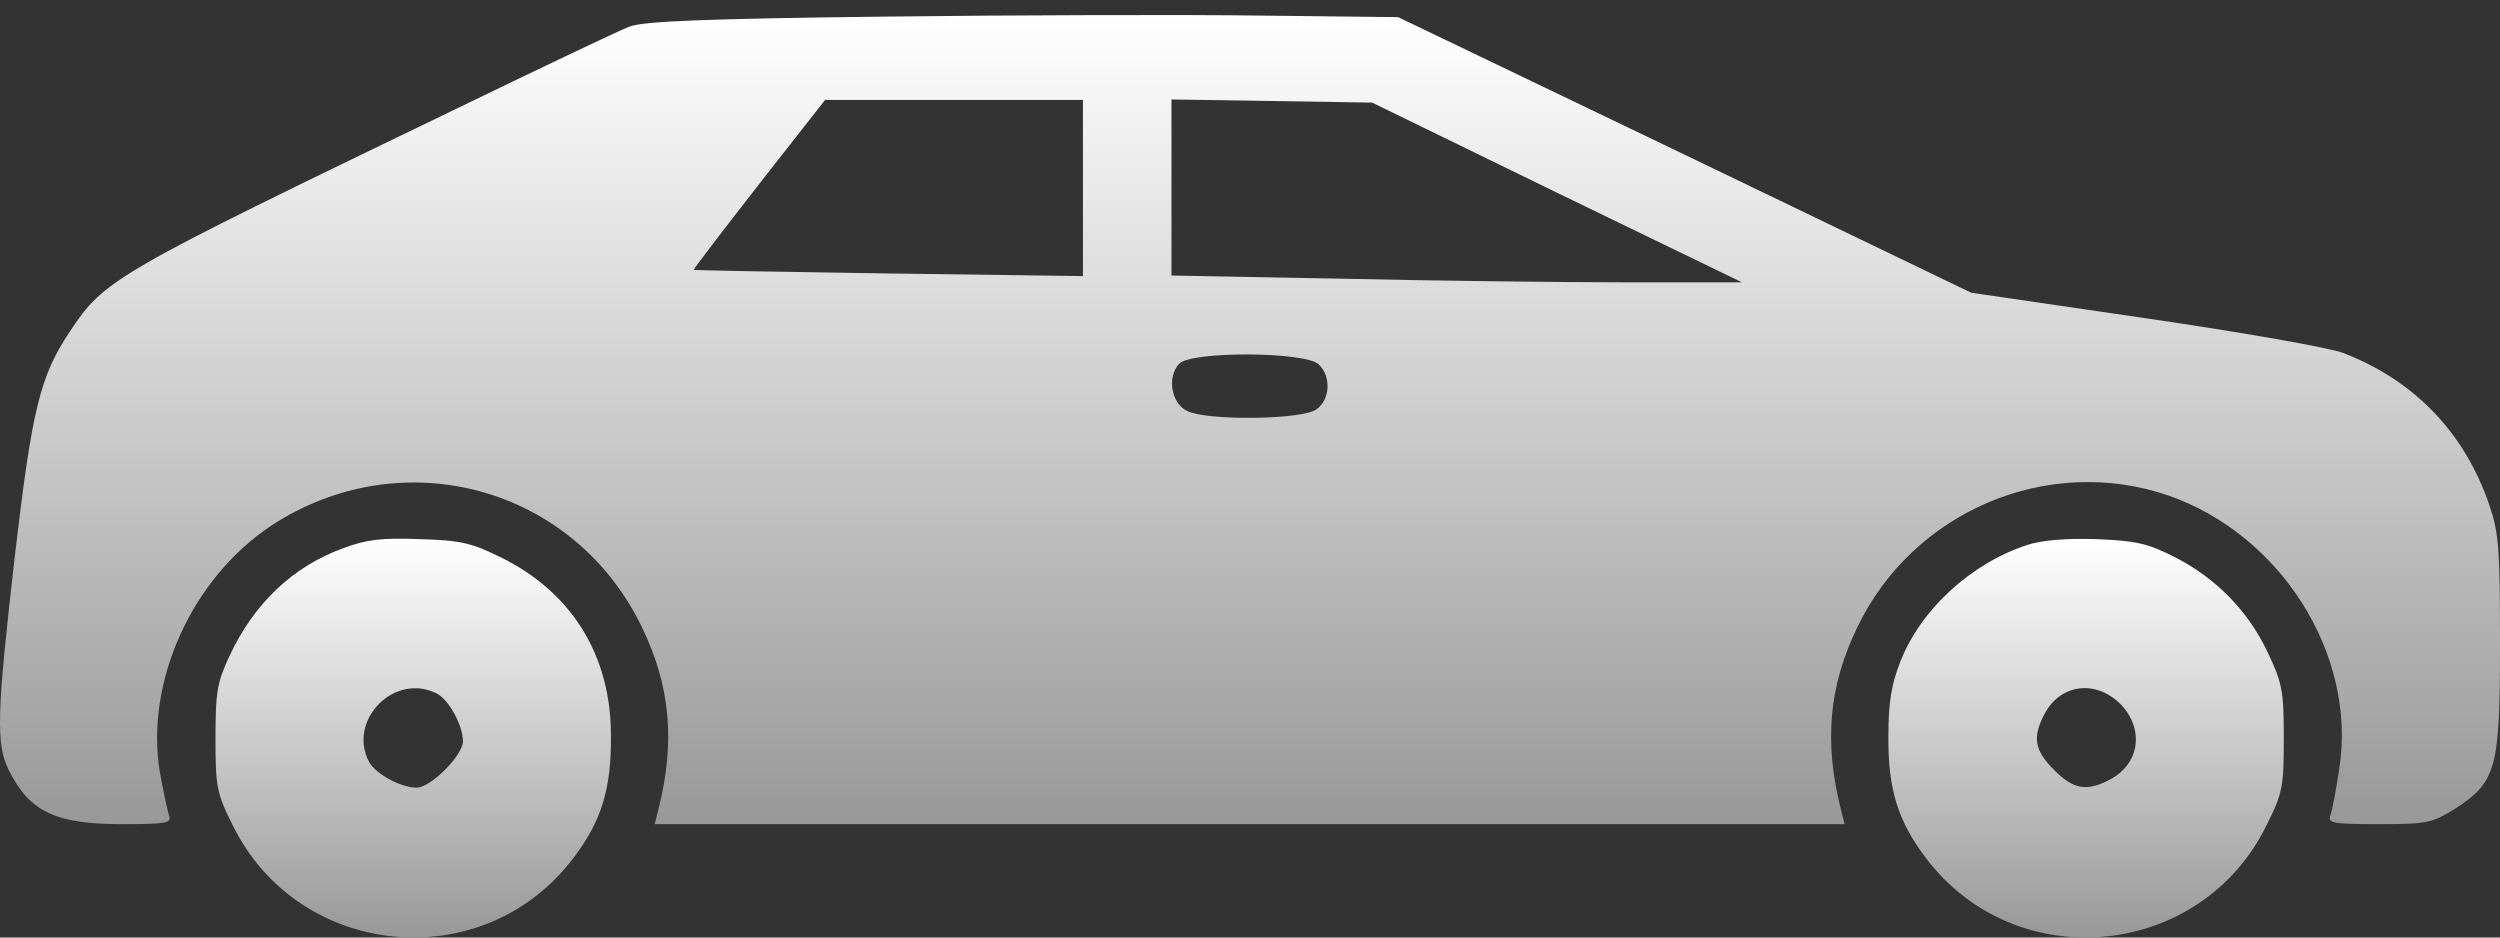
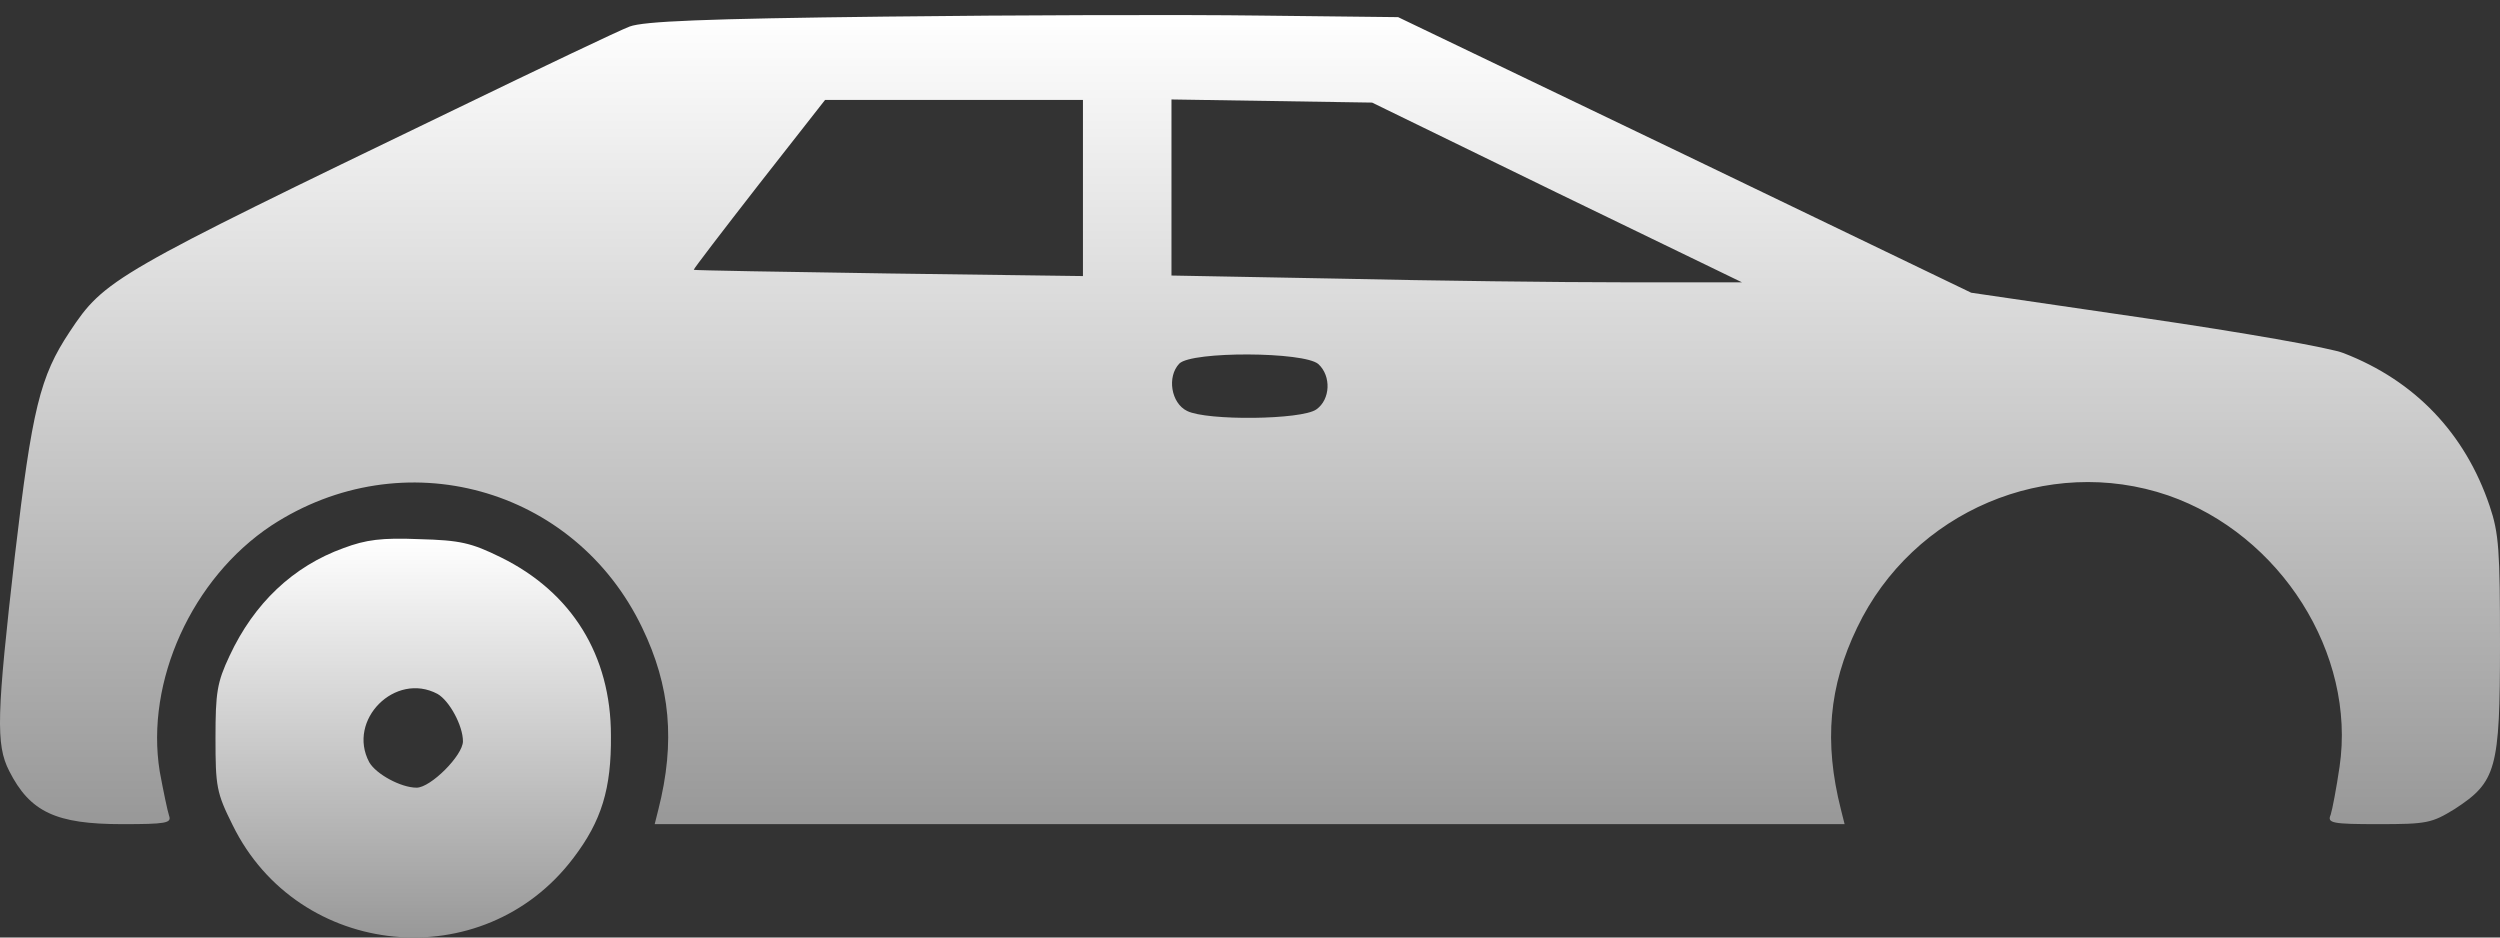
<svg xmlns="http://www.w3.org/2000/svg" width="56" height="21" viewBox="0 0 56 21" fill="none">
  <rect x="0" y="0" width="56" height="21" fill="#333333" stroke="none" />
  <path d="M19.823 0.372C15.762 0.419 14.42 0.477 14.105 0.594C13.883 0.676 12.121 1.516 10.195 2.449C2.528 6.149 2.341 6.254 1.56 7.433C0.894 8.436 0.719 9.16 0.334 12.439C-0.074 16.01 -0.098 16.675 0.206 17.27C0.673 18.192 1.256 18.461 2.738 18.461C3.718 18.461 3.847 18.437 3.788 18.274C3.753 18.169 3.66 17.726 3.578 17.282C3.252 15.263 4.302 12.953 6.076 11.774C9.017 9.848 12.868 10.899 14.385 14.061C15.015 15.368 15.132 16.617 14.747 18.134L14.665 18.461H27.992H41.319L41.237 18.134C40.852 16.617 40.969 15.368 41.599 14.061C42.848 11.447 45.87 10.175 48.566 11.097C51.087 11.972 52.779 14.645 52.406 17.177C52.336 17.655 52.242 18.146 52.207 18.251C52.126 18.437 52.231 18.461 53.281 18.461C54.366 18.461 54.471 18.437 54.985 18.122C55.918 17.515 56 17.235 56 14.434C56 12.334 55.977 11.949 55.767 11.33C55.218 9.708 54.098 8.53 52.499 7.911C52.219 7.794 50.223 7.444 48.064 7.129L44.155 6.557L37.736 3.465L31.318 0.384L28.225 0.349C26.522 0.326 22.741 0.337 19.823 0.372ZM24.258 4.212V6.184L19.916 6.126C17.524 6.091 15.552 6.056 15.54 6.044C15.528 6.032 16.182 5.18 16.999 4.13L18.481 2.239H21.375H24.258V4.212ZM34.877 4.317L39.02 6.324H36.394C34.947 6.324 32.077 6.289 30.011 6.242L26.241 6.172V4.2V2.228L28.494 2.263L30.735 2.298L34.877 4.317ZM29.532 8.156C29.824 8.425 29.801 8.95 29.486 9.171C29.159 9.405 27.035 9.428 26.592 9.206C26.23 9.031 26.137 8.436 26.417 8.144C26.697 7.864 29.217 7.876 29.532 8.156Z" fill="url(#paint0_linear_3_535)" />
  <path d="M7.698 12.276C6.566 12.684 5.691 13.513 5.142 14.691C4.862 15.286 4.827 15.508 4.827 16.535C4.827 17.62 4.85 17.76 5.212 18.484C6.683 21.483 10.825 21.892 12.844 19.219C13.475 18.391 13.696 17.667 13.685 16.477C13.685 14.68 12.809 13.268 11.222 12.486C10.557 12.159 10.312 12.101 9.39 12.077C8.55 12.042 8.2 12.089 7.698 12.276ZM9.799 15.543C10.067 15.695 10.37 16.255 10.37 16.605C10.37 16.92 9.647 17.644 9.332 17.644C8.982 17.644 8.421 17.34 8.27 17.072C7.768 16.127 8.853 15.041 9.799 15.543Z" fill="url(#paint1_linear_3_535)" />
-   <path d="M45.415 12.206C44.155 12.614 43.023 13.653 42.568 14.82C42.37 15.321 42.3 15.73 42.3 16.477C42.288 17.667 42.51 18.391 43.14 19.219C45.159 21.892 49.301 21.483 50.772 18.484C51.134 17.76 51.157 17.62 51.157 16.535C51.157 15.473 51.122 15.298 50.795 14.61C50.352 13.676 49.64 12.952 48.706 12.474C48.099 12.171 47.854 12.112 46.956 12.077C46.291 12.054 45.73 12.101 45.415 12.206ZM47.493 15.765C48.041 16.325 47.936 17.119 47.248 17.469C46.734 17.737 46.442 17.679 46.011 17.247C45.579 16.815 45.52 16.523 45.789 16.01C46.139 15.321 46.932 15.216 47.493 15.765Z" fill="url(#paint2_linear_3_535)" />
  <defs>
    <linearGradient id="paint0_linear_3_535" x1="28" y1="18.461" x2="28" y2="0.337" gradientUnits="userSpaceOnUse">
      <stop stop-color="#989898" />
      <stop offset="1" stop-color="white" />
    </linearGradient>
    <linearGradient id="paint1_linear_3_535" x1="9.256" y1="21" x2="9.256" y2="12.066" gradientUnits="userSpaceOnUse">
      <stop stop-color="#989898" />
      <stop offset="1" stop-color="white" />
    </linearGradient>
    <linearGradient id="paint2_linear_3_535" x1="46.728" y1="21" x2="46.728" y2="12.071" gradientUnits="userSpaceOnUse">
      <stop stop-color="#989898" />
      <stop offset="1" stop-color="white" />
    </linearGradient>
  </defs>
</svg>